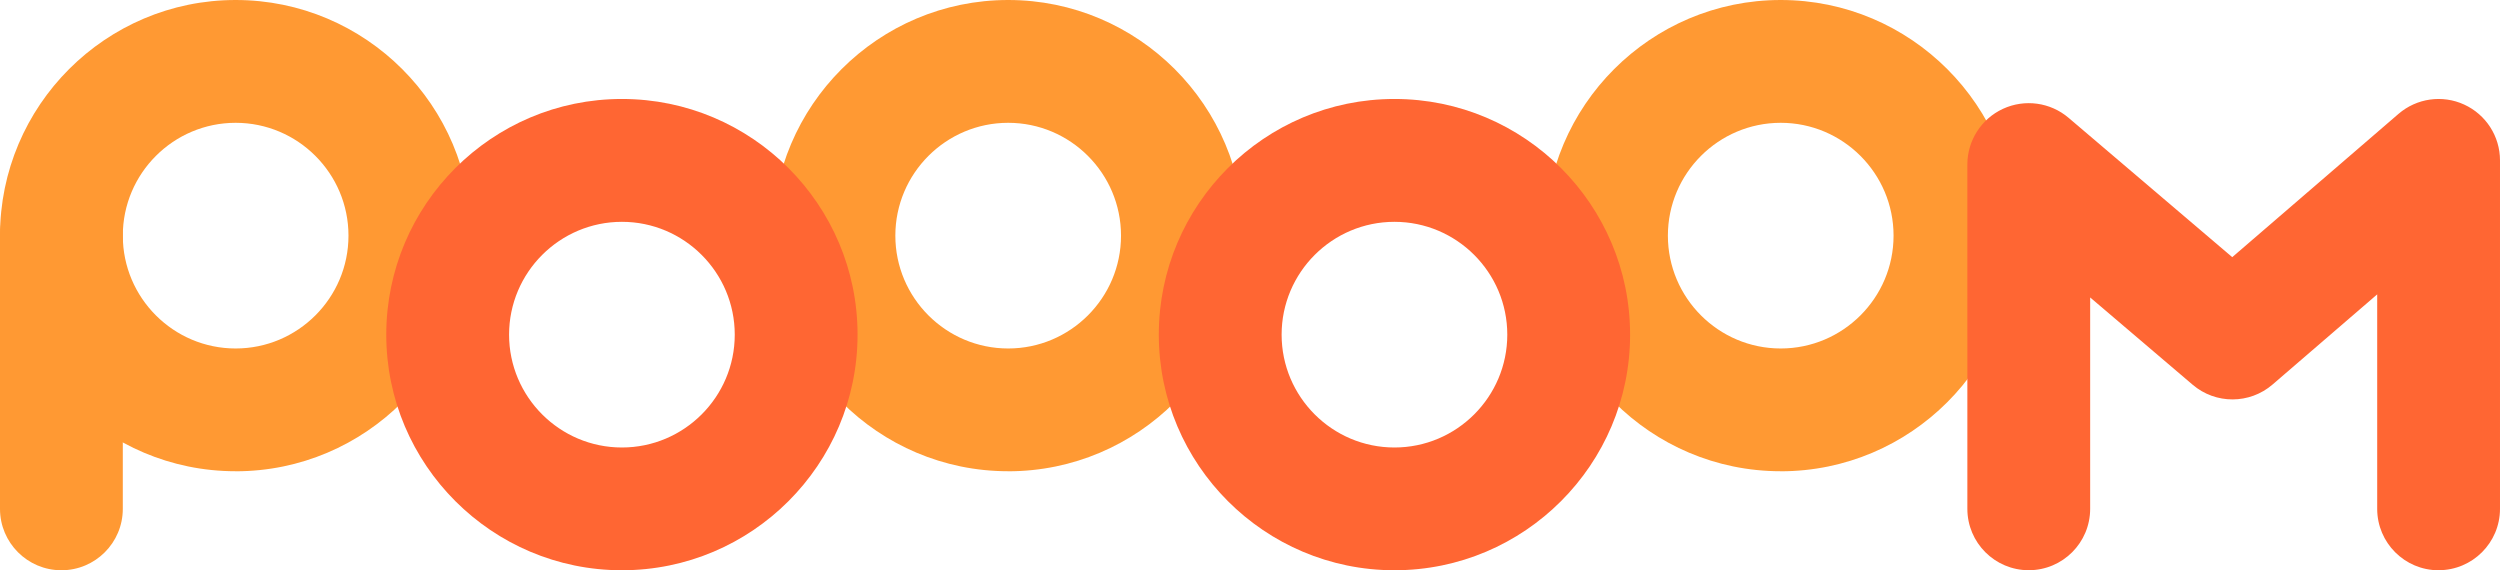
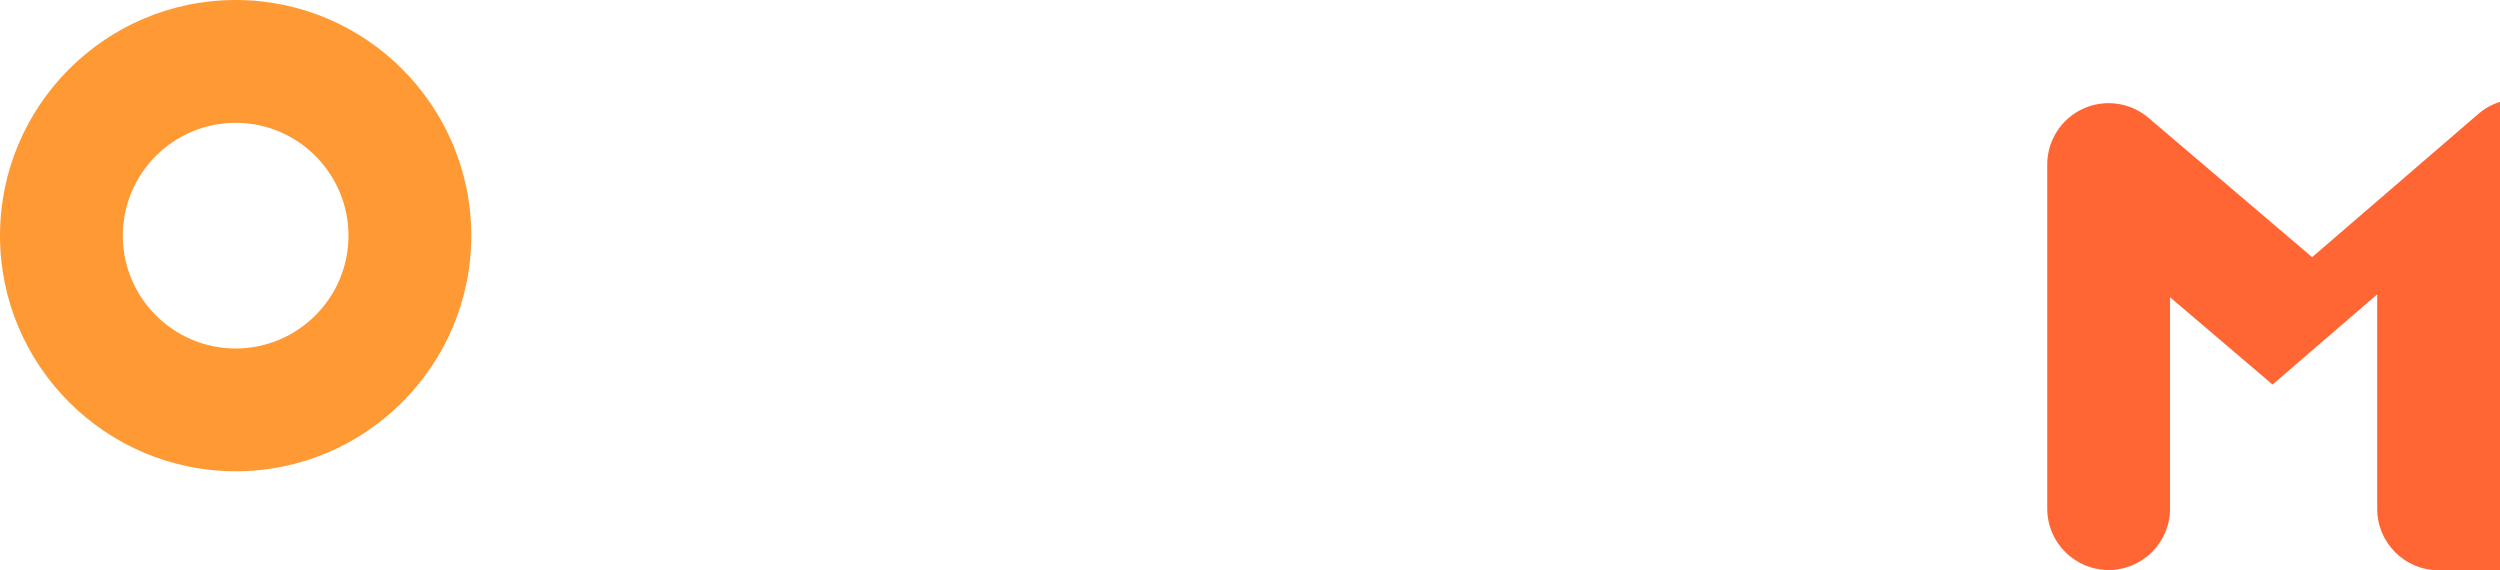
<svg xmlns="http://www.w3.org/2000/svg" id="_图层_2" data-name="图层 2" viewBox="0 0 559 127.51">
  <defs>
    <style>
      .cls-1 {
        fill: #f63;
      }

      .cls-2 {
        fill: #f93;
      }
    </style>
  </defs>
  <g id="_图层_1-2" data-name="图层 1">
    <g>
      <path class="cls-2" d="M52.69,105.37C23.63,105.37,0,81.74,0,52.69S23.63,0,52.69,0s52.69,23.63,52.69,52.69-23.63,52.69-52.69,52.69ZM52.69,27.46c-13.91,0-25.23,11.32-25.23,25.23s11.32,25.23,25.23,25.23,25.23-11.32,25.23-25.23-11.32-25.23-25.23-25.23Z" />
-       <path class="cls-2" d="M225.43,105.37c-29.05,0-52.69-23.63-52.69-52.69S196.38,0,225.43,0s52.69,23.63,52.69,52.69-23.63,52.69-52.69,52.69ZM225.43,27.46c-13.91,0-25.23,11.32-25.23,25.23s11.32,25.23,25.23,25.23,25.23-11.32,25.23-25.23-11.32-25.23-25.23-25.23Z" />
-       <path class="cls-2" d="M398.17,105.37c-29.05,0-52.69-23.63-52.69-52.69S369.12,0,398.17,0s52.69,23.63,52.69,52.69-23.63,52.69-52.69,52.69ZM398.17,27.46c-13.91,0-25.23,11.32-25.23,25.23s11.32,25.23,25.23,25.23,25.23-11.32,25.23-25.23-11.32-25.23-25.23-25.23Z" />
-       <path class="cls-2" d="M13.73,127.51c-7.58,0-13.73-6.15-13.73-13.73v-61.09c0-7.58,6.15-13.73,13.73-13.73s13.73,6.15,13.73,13.73v61.09c0,7.58-6.15,13.73-13.73,13.73Z" />
-       <path class="cls-1" d="M139.06,127.51c-29.05,0-52.69-23.63-52.69-52.69s23.63-52.69,52.69-52.69,52.69,23.63,52.69,52.69-23.63,52.69-52.69,52.69ZM139.06,49.6c-13.91,0-25.23,11.32-25.23,25.23s11.32,25.23,25.23,25.23,25.23-11.32,25.23-25.23-11.32-25.23-25.23-25.23Z" />
-       <path class="cls-1" d="M311.8,127.51c-29.05,0-52.69-23.63-52.69-52.69s23.63-52.69,52.69-52.69,52.69,23.63,52.69,52.69-23.63,52.69-52.69,52.69ZM311.8,49.6c-13.91,0-25.23,11.32-25.23,25.23s11.32,25.23,25.23,25.23,25.23-11.32,25.23-25.23-11.32-25.23-25.23-25.23Z" />
-       <path class="cls-1" d="M545.27,127.51c-7.58,0-13.73-6.15-13.73-13.73v-47.96l-23.4,20.16c-5.13,4.42-12.71,4.44-17.86.05l-22.92-19.52v47.26c0,7.58-6.15,13.73-13.73,13.73s-13.73-6.15-13.73-13.73V36.79c0-5.35,3.11-10.22,7.97-12.46s10.58-1.46,14.66,2.01l36.6,31.16,37.18-32.04c4.07-3.5,9.8-4.32,14.68-2.08,4.88,2.24,8.01,7.11,8.01,12.48v77.91c0,7.58-6.15,13.73-13.73,13.73Z" />
+       <path class="cls-1" d="M545.27,127.51c-7.58,0-13.73-6.15-13.73-13.73v-47.96l-23.4,20.16l-22.92-19.52v47.26c0,7.58-6.15,13.73-13.73,13.73s-13.73-6.15-13.73-13.73V36.79c0-5.35,3.11-10.22,7.97-12.46s10.58-1.46,14.66,2.01l36.6,31.16,37.18-32.04c4.07-3.5,9.8-4.32,14.68-2.08,4.88,2.24,8.01,7.11,8.01,12.48v77.91c0,7.58-6.15,13.73-13.73,13.73Z" />
    </g>
  </g>
</svg>